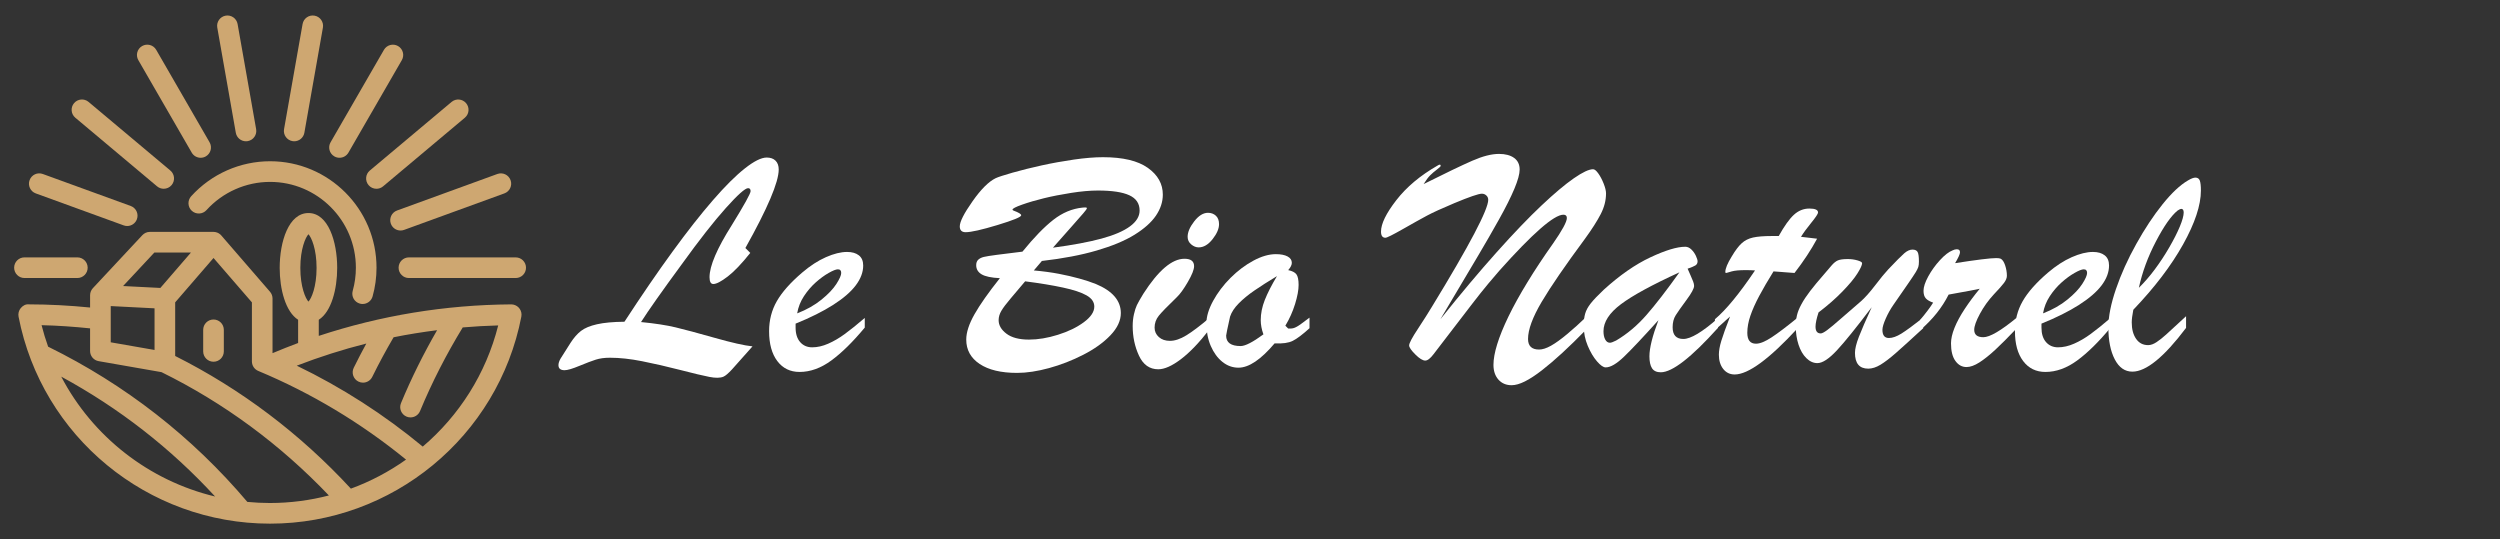
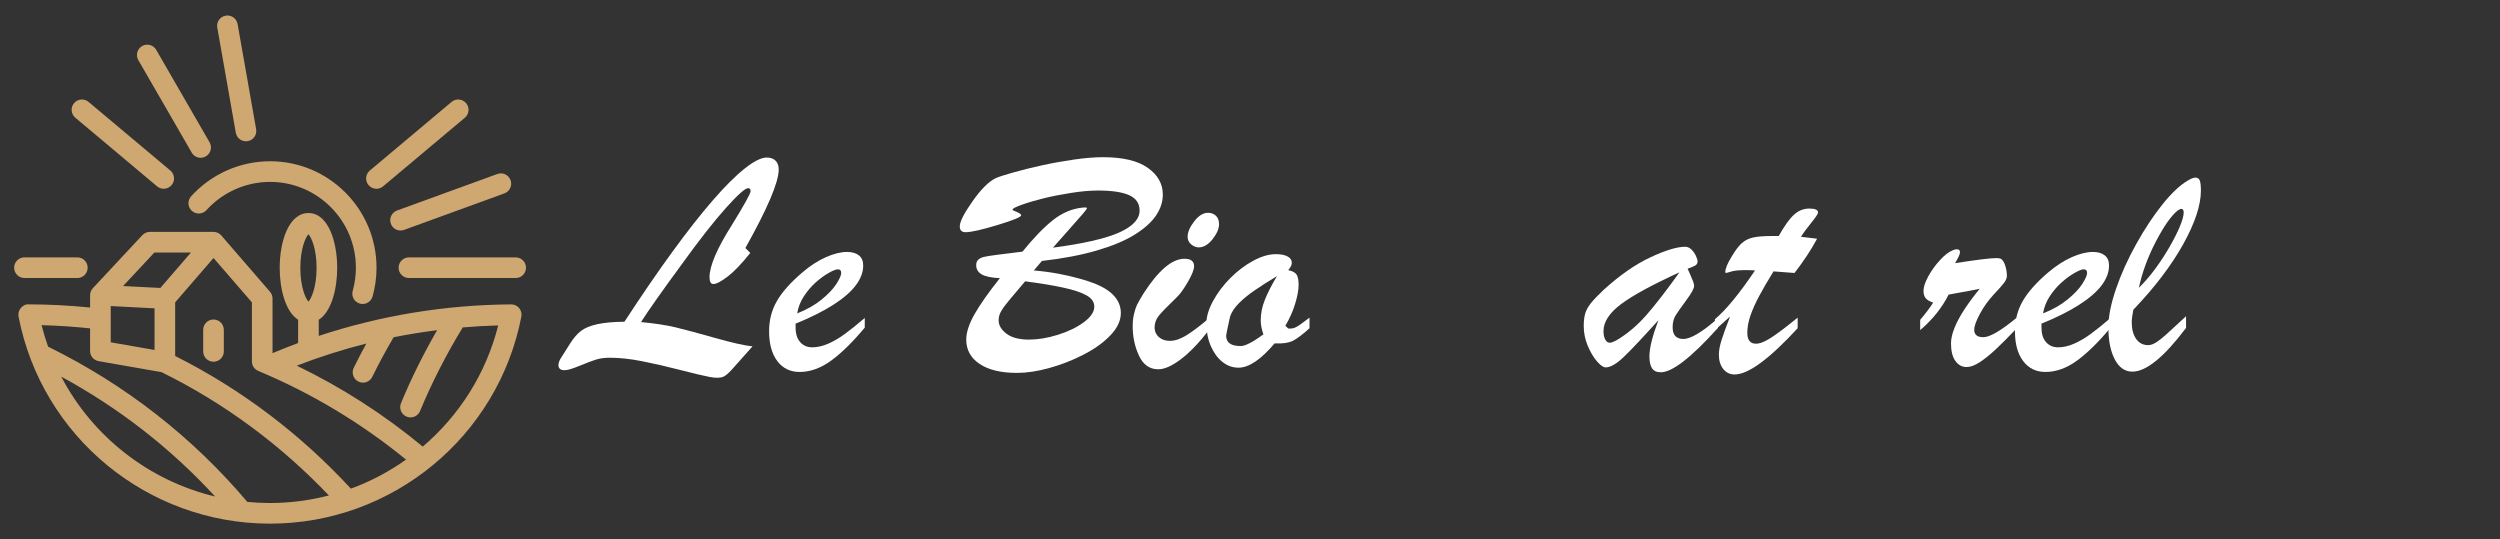
<svg xmlns="http://www.w3.org/2000/svg" version="1.1" id="Calque_1" x="0px" y="0px" width="235.333px" height="50.75px" viewBox="0 0 235.333 50.75" enable-background="new 0 0 235.333 50.75" xml:space="preserve">
  <rect x="0" y="0" width="235.333" height="50.75" fill="#333333" stroke="none" />
  <g>
    <path fill="#FFFFFF" d="M70.165,23.346l0.461,0.461c-0.813,1.021-1.523,1.763-2.133,2.229s-1.058,0.698-1.345,0.698   c-0.238,0-0.357-0.213-0.357-0.639c0-1.06,0.699-2.695,2.096-4.904c1.179-1.912,1.769-2.978,1.769-3.195   c0-0.188-0.079-0.283-0.237-0.283c-0.277,0-0.977,0.625-2.096,1.873c-1.12,1.248-2.502,3.012-4.146,5.291   c-1.863,2.537-3.142,4.35-3.835,5.439c1.318,0.129,2.4,0.295,3.248,0.498c0.847,0.203,2.075,0.532,3.686,0.988   s2.796,0.724,3.56,0.803c-0.932,1.06-1.573,1.781-1.925,2.163c-0.352,0.381-0.622,0.611-0.81,0.69   c-0.298,0.128-0.738,0.136-1.323,0.022c-0.585-0.114-1.511-0.334-2.779-0.662c-1.269-0.326-2.455-0.599-3.56-0.816   c-1.104-0.219-2.112-0.328-3.024-0.328c-0.515,0-0.958,0.061-1.33,0.18c-0.371,0.118-0.887,0.314-1.546,0.586   c-0.658,0.273-1.122,0.409-1.39,0.409c-0.386,0-0.579-0.159-0.579-0.476c0-0.178,0.064-0.381,0.193-0.609   c0.327-0.525,0.644-1.025,0.951-1.501c0.307-0.476,0.634-0.847,0.98-1.114s0.848-0.477,1.501-0.624   c0.654-0.149,1.517-0.229,2.586-0.238c1.615-2.477,3.121-4.674,4.519-6.591c1.396-1.917,2.668-3.535,3.813-4.853   c1.144-1.318,2.147-2.316,3.009-2.995c0.862-0.678,1.546-1.018,2.052-1.018c0.356,0,0.634,0.1,0.832,0.297   c0.198,0.198,0.297,0.476,0.297,0.833C73.301,17.149,72.256,19.611,70.165,23.346z" />
    <path fill="#FFFFFF" d="M74.892,30.465v0.372c0,0.584,0.144,1.04,0.431,1.367s0.664,0.49,1.13,0.49   c0.485,0,0.988-0.113,1.508-0.342c0.521-0.228,1.038-0.529,1.554-0.906c0.515-0.377,1.145-0.882,1.888-1.517v0.907   c-1.12,1.348-2.17,2.381-3.151,3.099c-0.98,0.718-1.977,1.077-2.987,1.077c-0.882,0-1.58-0.342-2.096-1.025   c-0.515-0.684-0.772-1.619-0.772-2.809c0-1.04,0.242-1.984,0.729-2.831c0.485-0.848,1.278-1.741,2.378-2.683   c0.753-0.644,1.501-1.13,2.244-1.457c0.743-0.327,1.406-0.491,1.991-0.491c0.466,0,0.835,0.106,1.107,0.32   c0.272,0.213,0.408,0.533,0.408,0.958c0,0.624-0.232,1.246-0.698,1.865s-1.177,1.233-2.133,1.843S76.288,29.9,74.892,30.465z    M75.04,29.499c0.892-0.347,1.654-0.777,2.289-1.293c0.634-0.515,1.102-1.008,1.404-1.479c0.302-0.471,0.453-0.815,0.453-1.033   c0-0.228-0.104-0.342-0.313-0.342c-0.178,0-0.468,0.114-0.869,0.342s-0.808,0.525-1.219,0.892c-0.411,0.367-0.78,0.798-1.107,1.293   C75.353,28.375,75.139,28.914,75.04,29.499z" />
    <path fill="#FFFFFF" d="M98.076,24.565l-0.758,0.892c0.881,0.079,1.67,0.186,2.363,0.319s1.334,0.282,1.924,0.446   c0.59,0.163,1.107,0.334,1.553,0.512c1.566,0.654,2.35,1.566,2.35,2.735c0,0.714-0.328,1.412-0.982,2.096   c-0.652,0.684-1.504,1.293-2.549,1.828s-2.119,0.953-3.225,1.256c-1.105,0.302-2.107,0.453-3.01,0.453   c-1.506,0-2.68-0.28-3.521-0.84s-1.264-1.325-1.264-2.297c0-0.674,0.258-1.466,0.773-2.378c0.516-0.911,1.313-2.045,2.393-3.402   c-0.813-0.04-1.387-0.162-1.725-0.365c-0.336-0.203-0.504-0.487-0.504-0.854c0-0.228,0.064-0.401,0.193-0.52   c0.129-0.119,0.301-0.206,0.52-0.26c0.217-0.054,0.637-0.121,1.256-0.201c0.619-0.079,1.414-0.178,2.385-0.297   c1.08-1.328,2.049-2.326,2.906-2.995c0.855-0.669,1.775-1.053,2.756-1.152c0.08-0.01,0.166-0.015,0.26-0.015   s0.143,0.025,0.143,0.074c0,0.06-0.113,0.218-0.336,0.476c-0.223,0.258-0.584,0.669-1.084,1.233   c-0.5,0.565-1.092,1.234-1.775,2.006c1.861-0.248,3.385-0.532,4.568-0.854c1.186-0.322,2.078-0.706,2.684-1.152   c0.604-0.446,0.906-0.941,0.906-1.486c0-0.664-0.322-1.145-0.967-1.442c-0.643-0.297-1.629-0.446-2.957-0.446   c-0.732,0-1.572,0.074-2.52,0.223c-0.945,0.148-1.803,0.317-2.57,0.505c-0.768,0.188-1.451,0.389-2.051,0.602   c-0.6,0.213-0.9,0.369-0.9,0.468c0,0.03,0.031,0.06,0.09,0.089c0.486,0.178,0.729,0.327,0.729,0.446   c0,0.158-0.742,0.463-2.229,0.914c-1.486,0.451-2.486,0.676-3.002,0.676c-0.367,0-0.551-0.183-0.551-0.55   c0-0.436,0.398-1.221,1.197-2.355c0.797-1.134,1.523-1.86,2.176-2.177c0.229-0.109,0.758-0.283,1.59-0.521   c0.834-0.238,1.748-0.465,2.742-0.684c0.996-0.218,2.01-0.401,3.041-0.55c1.029-0.148,1.941-0.223,2.734-0.223   c1.871,0,3.279,0.334,4.221,1.003s1.412,1.509,1.412,2.519c0,0.684-0.217,1.343-0.646,1.977c-0.432,0.634-1.104,1.233-2.014,1.798   c-0.912,0.565-2.1,1.061-3.561,1.486C101.779,24.01,100.057,24.337,98.076,24.565z M96.5,26.482   c-0.516,0.614-0.973,1.156-1.375,1.627c-0.4,0.471-0.688,0.853-0.861,1.145c-0.174,0.293-0.26,0.588-0.26,0.885   c0,0.475,0.244,0.899,0.736,1.271c0.49,0.371,1.195,0.557,2.117,0.557c0.852,0,1.762-0.15,2.727-0.453   c0.967-0.302,1.779-0.695,2.438-1.181c0.658-0.486,0.988-0.977,0.988-1.472c0-0.427-0.242-0.778-0.729-1.056   c-0.484-0.277-1.223-0.522-2.213-0.735C99.076,26.856,97.887,26.66,96.5,26.482z" />
    <path fill="#FFFFFF" d="M113.846,29.93v1.085c-0.961,1.239-1.857,2.173-2.691,2.803c-0.832,0.629-1.539,0.943-2.125,0.943   c-0.813,0-1.416-0.426-1.813-1.278s-0.594-1.784-0.594-2.794c0-0.387,0.039-0.756,0.119-1.107c0.078-0.352,0.172-0.642,0.281-0.87   c0.109-0.227,0.313-0.584,0.609-1.069c1.406-2.19,2.695-3.285,3.865-3.285c0.604,0,0.906,0.233,0.906,0.699   c0,0.317-0.197,0.813-0.588,1.485c-0.391,0.675-0.74,1.154-1.047,1.442c-0.863,0.832-1.426,1.411-1.688,1.739   c-0.262,0.326-0.395,0.698-0.395,1.114c0,0.356,0.135,0.654,0.402,0.892s0.613,0.356,1.039,0.356c0.467,0,0.979-0.17,1.539-0.513   C112.229,31.23,112.953,30.683,113.846,29.93z M112.834,23.287c-0.248,0-0.482-0.094-0.705-0.283   c-0.223-0.188-0.334-0.426-0.334-0.713c0-0.436,0.207-0.921,0.623-1.457c0.416-0.535,0.848-0.802,1.293-0.802   c0.299,0,0.545,0.092,0.744,0.275c0.197,0.183,0.297,0.448,0.297,0.795c0,0.426-0.203,0.897-0.609,1.412   S113.301,23.287,112.834,23.287z" />
    <path fill="#FFFFFF" d="M123.268,29.9v0.996c-0.654,0.595-1.18,0.991-1.576,1.188c-0.396,0.199-0.965,0.277-1.709,0.238   c-1.287,1.525-2.422,2.289-3.402,2.289c-0.557,0-1.061-0.184-1.518-0.551c-0.455-0.366-0.818-0.867-1.092-1.5   c-0.271-0.635-0.408-1.344-0.408-2.126c0-0.634,0.211-1.338,0.631-2.11c0.422-0.772,0.967-1.493,1.635-2.163   c0.67-0.668,1.385-1.208,2.148-1.62c0.762-0.411,1.471-0.617,2.125-0.617c0.465,0,0.832,0.072,1.1,0.216s0.402,0.344,0.402,0.602   c0,0.199-0.115,0.426-0.342,0.685c0.375,0.078,0.633,0.21,0.771,0.393c0.139,0.184,0.209,0.519,0.209,1.004   c0,0.476-0.111,1.075-0.334,1.799c-0.225,0.723-0.529,1.401-0.914,2.036l0.268,0.267h0.223c0.168,0,0.334-0.042,0.498-0.126   c0.162-0.084,0.309-0.174,0.438-0.268C122.549,30.438,122.832,30.228,123.268,29.9z M120.205,25.992   c-0.822,0.495-1.525,0.943-2.109,1.345c-0.586,0.401-1.08,0.808-1.486,1.219s-0.68,0.825-0.818,1.241   c-0.248,1.109-0.371,1.709-0.371,1.798c0,0.654,0.455,0.98,1.367,0.98c0.426,0,1.139-0.365,2.141-1.1   c-0.168-0.465-0.252-0.911-0.252-1.337c0-0.625,0.127-1.262,0.385-1.91S119.701,26.834,120.205,25.992z" />
-     <path fill="#FFFFFF" d="M134.801,28.86c1.773-2.903,3.098-5.189,3.975-6.859s1.316-2.732,1.316-3.188   c0-0.168-0.061-0.307-0.18-0.416c-0.119-0.109-0.258-0.164-0.416-0.164c-0.307,0-1.174,0.297-2.6,0.892   c-1.18,0.496-2.041,0.889-2.586,1.182s-1.297,0.711-2.252,1.256c-0.957,0.545-1.504,0.817-1.643,0.817   c-0.277,0-0.416-0.193-0.416-0.58c0-0.733,0.48-1.719,1.441-2.958c0.961-1.239,2.254-2.324,3.879-3.255   c0.197-0.129,0.297-0.119,0.297,0.03c0,0.049-0.119,0.163-0.355,0.342c-0.238,0.178-0.449,0.359-0.633,0.542   c-0.184,0.183-0.389,0.458-0.617,0.825c2.082-1.041,3.609-1.773,4.586-2.2c0.977-0.426,1.811-0.639,2.504-0.639   c0.604,0,1.08,0.126,1.428,0.379c0.346,0.252,0.52,0.617,0.52,1.092c0,0.416-0.166,1.021-0.498,1.813   c-0.332,0.793-0.814,1.756-1.449,2.891c-0.635,1.135-1.281,2.257-1.939,3.366c-0.658,1.11-1.85,3.117-3.574,6.019   c1.922-2.407,3.691-4.513,5.307-6.316c1.613-1.803,3.021-3.27,4.221-4.399c1.197-1.129,2.209-1.979,3.031-2.549   s1.426-0.854,1.813-0.854c0.139,0,0.303,0.131,0.49,0.394c0.189,0.263,0.357,0.583,0.506,0.959s0.223,0.684,0.223,0.921   c0,0.654-0.166,1.303-0.498,1.947s-0.824,1.417-1.479,2.318c-1.863,2.517-3.223,4.499-4.08,5.945   c-0.855,1.447-1.285,2.611-1.285,3.493c0,0.664,0.348,0.996,1.041,0.996c0.316,0,0.688-0.119,1.115-0.357   c0.426-0.238,0.936-0.604,1.529-1.1c0.596-0.496,1.195-1.035,1.799-1.62l0.029,1.159c-0.852,0.872-1.615,1.617-2.289,2.236   s-1.309,1.162-1.908,1.628s-1.137,0.817-1.613,1.056c-0.475,0.237-0.893,0.356-1.248,0.356c-0.516,0-0.93-0.177-1.242-0.528   c-0.311-0.352-0.467-0.814-0.467-1.389c0-0.535,0.115-1.182,0.35-1.939c0.232-0.758,0.588-1.633,1.068-2.624   c0.48-0.99,1.076-2.065,1.785-3.225c0.707-1.159,1.508-2.368,2.4-3.626c0.871-1.249,1.307-2.051,1.307-2.408   c0-0.208-0.109-0.312-0.326-0.312c-0.883,0-2.895,1.759-6.035,5.276c-0.197,0.219-0.541,0.622-1.033,1.211   c-0.49,0.59-0.99,1.217-1.5,1.881s-1.082,1.409-1.717,2.236s-1.277,1.667-1.932,2.519c-0.307,0.407-0.57,0.609-0.787,0.609   c-0.238,0-0.551-0.192-0.938-0.579c-0.387-0.386-0.58-0.669-0.58-0.847c0-0.209,0.275-0.729,0.826-1.561   C134.02,30.123,134.463,29.425,134.801,28.86z" />
    <path fill="#FFFFFF" d="M150.971,27.27c1.506-1.367,2.967-2.382,4.385-3.046c1.416-0.664,2.512-0.996,3.283-0.996   c0.209,0,0.402,0.087,0.58,0.26c0.178,0.174,0.32,0.375,0.424,0.602c0.104,0.228,0.156,0.396,0.156,0.505   c0,0.178-0.07,0.31-0.209,0.394c-0.139,0.084-0.381,0.186-0.729,0.304c0.07,0.158,0.158,0.362,0.268,0.609   c0.109,0.248,0.193,0.449,0.254,0.602c0.059,0.154,0.088,0.291,0.088,0.409c0,0.237-0.24,0.682-0.721,1.33   c-0.48,0.649-0.816,1.128-1.01,1.435s-0.289,0.684-0.289,1.13c0,0.732,0.336,1.1,1.01,1.1c0.693,0,1.777-0.648,3.254-1.947v0.906   c-2.506,2.785-4.299,4.177-5.379,4.177c-0.387,0-0.662-0.126-0.826-0.379c-0.162-0.253-0.244-0.627-0.244-1.122   c0-0.783,0.283-1.918,0.848-3.403c-1.447,1.604-2.521,2.747-3.227,3.425c-0.703,0.68-1.283,1.019-1.738,1.019   c-0.219,0-0.49-0.188-0.816-0.565c-0.328-0.375-0.617-0.863-0.871-1.463c-0.252-0.6-0.379-1.221-0.379-1.865   c0-0.466,0.045-0.854,0.135-1.167s0.262-0.631,0.52-0.959C149.994,28.236,150.406,27.805,150.971,27.27z M158.09,25.635   c-2.576,1.18-4.412,2.18-5.508,3.002c-1.094,0.823-1.641,1.67-1.641,2.542c0,0.317,0.053,0.577,0.162,0.78s0.258,0.305,0.447,0.305   c0.107,0,0.301-0.069,0.578-0.208c1.041-0.614,1.992-1.414,2.854-2.4C155.846,28.67,156.881,27.33,158.09,25.635z" />
    <path fill="#FFFFFF" d="M166.799,22.217h0.639c0.525-0.941,1-1.607,1.428-1.999c0.426-0.391,0.91-0.587,1.455-0.587   s0.818,0.124,0.818,0.372c0,0.119-0.213,0.441-0.639,0.966c-0.428,0.525-0.748,0.966-0.967,1.323   c0.336,0.04,0.637,0.074,0.898,0.104c0.264,0.03,0.469,0.055,0.617,0.074c-0.564,1.051-1.273,2.125-2.125,3.225   c-0.277-0.02-0.51-0.037-0.699-0.052c-0.188-0.016-0.379-0.029-0.572-0.045c-0.191-0.015-0.428-0.031-0.705-0.052   c-0.535,0.862-0.984,1.632-1.346,2.312c-0.361,0.678-0.639,1.3-0.832,1.865c-0.193,0.564-0.289,1.099-0.289,1.604   c0,0.684,0.271,1.025,0.816,1.025c0.377,0,0.871-0.2,1.479-0.602c0.609-0.401,1.426-1.018,2.445-1.851v0.996   c-2.674,2.903-4.652,4.354-5.93,4.354c-0.445,0-0.805-0.174-1.078-0.52c-0.271-0.348-0.408-0.793-0.408-1.338   c0-0.367,0.076-0.803,0.23-1.309c0.154-0.505,0.428-1.268,0.824-2.288c-0.139,0.119-0.27,0.234-0.393,0.349   c-0.125,0.114-0.238,0.218-0.342,0.313c-0.105,0.095-0.217,0.193-0.334,0.297c-0.119,0.104-0.238,0.211-0.357,0.32v-1.026   c1.041-0.871,2.299-2.402,3.775-4.592c-0.148-0.01-0.287-0.018-0.416-0.022s-0.283-0.007-0.461-0.007   c-0.586,0-1.021,0.039-1.309,0.118c-0.119,0.03-0.23,0.062-0.334,0.097s-0.176,0.052-0.215,0.052c-0.041,0-0.061-0.029-0.061-0.089   c0-0.327,0.203-0.817,0.609-1.472c0.328-0.555,0.637-0.966,0.93-1.233c0.291-0.268,0.648-0.448,1.07-0.542   C165.443,22.264,166.035,22.217,166.799,22.217z" />
-     <path fill="#FFFFFF" d="M176.191,28.92c-1.438,1.901-2.529,3.255-3.277,4.058c-0.748,0.802-1.359,1.203-1.836,1.203   c-0.375,0-0.723-0.156-1.039-0.468c-0.318-0.313-0.563-0.733-0.736-1.264s-0.26-1.097-0.26-1.702c0-0.396,0.037-0.753,0.111-1.069   s0.215-0.666,0.424-1.048c0.207-0.382,0.482-0.796,0.824-1.241s0.76-0.951,1.256-1.516c0.297-0.347,0.547-0.639,0.75-0.877   s0.402-0.399,0.596-0.483c0.193-0.084,0.508-0.126,0.943-0.126c0.316,0,0.619,0.042,0.906,0.126   c0.287,0.084,0.432,0.171,0.432,0.26c0,0.179-0.146,0.5-0.439,0.966c-0.291,0.466-0.762,1.032-1.412,1.702   c-0.648,0.668-1.398,1.324-2.25,1.969c-0.189,0.584-0.283,1.03-0.283,1.337c0,0.427,0.164,0.64,0.49,0.64   c0.119,0,0.316-0.102,0.596-0.305c0.277-0.203,0.744-0.594,1.404-1.174c0.658-0.58,1.25-1.093,1.775-1.539   c0.387-0.336,0.834-0.84,1.346-1.508c0.51-0.669,0.924-1.172,1.24-1.509c0.732-0.772,1.234-1.275,1.502-1.508   s0.523-0.349,0.771-0.349c0.238,0,0.398,0.074,0.484,0.223c0.084,0.149,0.125,0.451,0.125,0.907c0,0.208-0.02,0.376-0.059,0.505   c-0.041,0.129-0.121,0.295-0.246,0.497c-0.123,0.204-0.373,0.578-0.75,1.123s-0.822,1.188-1.338,1.932   c-0.277,0.396-0.52,0.83-0.729,1.301c-0.207,0.471-0.313,0.825-0.313,1.063c0,0.515,0.203,0.772,0.609,0.772   c0.338,0,0.729-0.139,1.176-0.416c0.445-0.277,1.129-0.777,2.051-1.501v0.996c-1.16,1.069-2.018,1.848-2.572,2.333   c-0.555,0.486-1.035,0.853-1.441,1.1c-0.406,0.248-0.793,0.372-1.158,0.372c-0.832,0-1.25-0.495-1.25-1.486   c0-0.376,0.125-0.884,0.373-1.523C175.234,31.052,175.637,30.129,176.191,28.92z" />
    <path fill="#FFFFFF" d="M180.754,31.075v-0.967c0.535-0.634,0.941-1.174,1.219-1.62c-0.316-0.108-0.547-0.242-0.689-0.4   c-0.145-0.158-0.217-0.396-0.217-0.714c0-0.356,0.148-0.808,0.445-1.353c0.299-0.545,0.664-1.055,1.102-1.531   c0.436-0.476,0.832-0.783,1.188-0.921c0.139-0.069,0.273-0.104,0.402-0.104c0.197,0,0.297,0.094,0.297,0.282   c0,0.168-0.154,0.51-0.461,1.025c2.041-0.317,3.33-0.476,3.865-0.476c0.207,0,0.352,0.02,0.43,0.06   c0.168,0.089,0.307,0.297,0.416,0.624c0.109,0.328,0.164,0.654,0.164,0.981c0,0.208-0.092,0.434-0.275,0.677   c-0.184,0.242-0.498,0.597-0.943,1.063c-0.525,0.564-0.967,1.18-1.322,1.843c-0.357,0.663-0.535,1.164-0.535,1.501   c0,0.466,0.287,0.698,0.861,0.698c0.605,0,1.654-0.613,3.15-1.843v0.996c-0.822,0.862-1.5,1.54-2.035,2.036   c-0.535,0.495-1.031,0.889-1.486,1.182c-0.455,0.292-0.861,0.438-1.219,0.438c-0.416,0-0.764-0.189-1.041-0.572   c-0.277-0.381-0.416-0.934-0.416-1.656c0-0.426,0.109-0.912,0.328-1.457c0.217-0.544,0.537-1.137,0.957-1.776   c0.422-0.639,0.895-1.275,1.42-1.909c-0.277,0.06-0.59,0.122-0.936,0.187c-0.348,0.064-0.713,0.131-1.1,0.2   s-0.684,0.124-0.893,0.163C182.814,28.959,181.924,30.074,180.754,31.075z" />
    <path fill="#FFFFFF" d="M192.17,30.465v0.372c0,0.584,0.143,1.04,0.43,1.367s0.664,0.49,1.129,0.49c0.486,0,0.99-0.113,1.51-0.342   c0.52-0.228,1.037-0.529,1.553-0.906s1.145-0.882,1.887-1.517v0.907c-1.119,1.348-2.17,2.381-3.15,3.099s-1.977,1.077-2.986,1.077   c-0.883,0-1.58-0.342-2.096-1.025s-0.773-1.619-0.773-2.809c0-1.04,0.242-1.984,0.729-2.831c0.484-0.848,1.277-1.741,2.377-2.683   c0.754-0.644,1.502-1.13,2.246-1.457c0.742-0.327,1.406-0.491,1.99-0.491c0.467,0,0.834,0.106,1.107,0.32   c0.273,0.213,0.408,0.533,0.408,0.958c0,0.624-0.232,1.246-0.697,1.865c-0.467,0.619-1.178,1.233-2.133,1.843   C194.742,29.313,193.566,29.9,192.17,30.465z M192.318,29.499c0.891-0.347,1.654-0.777,2.287-1.293   c0.635-0.515,1.104-1.008,1.406-1.479c0.301-0.471,0.453-0.815,0.453-1.033c0-0.228-0.105-0.342-0.313-0.342   c-0.178,0-0.469,0.114-0.869,0.342c-0.402,0.228-0.809,0.525-1.219,0.892c-0.412,0.367-0.781,0.798-1.107,1.293   C192.629,28.375,192.416,28.914,192.318,29.499z" />
    <path fill="#FFFFFF" d="M205.781,29.767v1.1c-2.07,2.745-3.754,4.117-5.053,4.117c-0.703,0-1.256-0.384-1.656-1.152   c-0.402-0.768-0.604-1.775-0.604-3.023c0-1.011,0.238-2.212,0.715-3.604c0.475-1.393,1.111-2.804,1.91-4.236   c0.797-1.432,1.623-2.68,2.48-3.745s1.652-1.811,2.387-2.237c0.297-0.178,0.529-0.268,0.697-0.268c0.209,0,0.348,0.092,0.416,0.275   c0.07,0.184,0.105,0.498,0.105,0.944c0,1.377-0.561,3.069-1.68,5.075c-1.121,2.006-2.682,4.055-4.682,6.146   c-0.1,0.516-0.148,0.912-0.148,1.188c0,0.635,0.135,1.15,0.408,1.546c0.271,0.396,0.65,0.595,1.137,0.595   c0.248,0,0.516-0.097,0.803-0.29s0.59-0.434,0.906-0.721S204.861,30.619,205.781,29.767z M201.338,27.092   c0.516-0.506,1.014-1.08,1.494-1.725c0.48-0.644,0.934-1.332,1.359-2.065c0.426-0.733,0.76-1.392,1.004-1.977   c0.242-0.584,0.363-1.025,0.363-1.323c0-0.228-0.08-0.342-0.238-0.342c-0.059,0-0.172,0.054-0.342,0.164   c-0.604,0.495-1.283,1.464-2.035,2.905C202.189,24.171,201.654,25.625,201.338,27.092z" />
  </g>
  <g>
    <path fill="#CEA771" d="M48.543,24.229H38.492c-0.536,0-0.971,0.435-0.971,0.972c0,0.536,0.435,0.971,0.971,0.971h10.051   c0.536,0,0.972-0.435,0.972-0.971C49.515,24.664,49.079,24.229,48.543,24.229z" />
    <path fill="#CEA771" d="M7.281,26.171c0.536,0,0.971-0.435,0.971-0.971c0-0.537-0.435-0.972-0.971-0.972H2.303   c-0.536,0-0.971,0.435-0.971,0.972c0,0.536,0.435,0.971,0.971,0.971H7.281z" />
    <path fill="#CEA771" d="M36.792,21.061c0.144,0.395,0.517,0.639,0.913,0.639c0.11,0,0.222-0.019,0.332-0.059l9.444-3.437   c0.504-0.184,0.764-0.74,0.58-1.245c-0.184-0.504-0.741-0.765-1.244-0.581l-9.444,3.437C36.869,20,36.609,20.557,36.792,21.061z" />
    <path fill="#CEA771" d="M34.691,17.423c0.192,0.229,0.467,0.347,0.745,0.347c0.22,0,0.442-0.075,0.623-0.227l7.699-6.461   c0.411-0.345,0.465-0.958,0.12-1.368c-0.345-0.411-0.958-0.465-1.369-0.12l-7.699,6.46C34.4,16.399,34.347,17.012,34.691,17.423z" />
-     <path fill="#CEA771" d="M31.473,14.721c0.153,0.088,0.32,0.13,0.485,0.13c0.335,0,0.662-0.174,0.842-0.486l5.025-8.703   c0.269-0.465,0.109-1.059-0.355-1.327c-0.464-0.268-1.058-0.109-1.327,0.355l-5.025,8.703   C30.849,13.859,31.008,14.453,31.473,14.721z" />
-     <path fill="#CEA771" d="M27.525,13.284c0.058,0.01,0.114,0.015,0.17,0.015c0.462,0,0.873-0.331,0.956-0.802l1.745-9.898   c0.093-0.529-0.26-1.032-0.788-1.126c-0.529-0.094-1.032,0.259-1.125,0.789l-1.745,9.897C26.644,12.688,26.997,13.19,27.525,13.284   z" />
    <path fill="#CEA771" d="M22.197,12.496c0.083,0.471,0.493,0.803,0.956,0.803c0.057,0,0.113-0.004,0.17-0.015   c0.528-0.094,0.881-0.597,0.788-1.125l-1.745-9.897c-0.093-0.528-0.6-0.882-1.125-0.789c-0.528,0.094-0.881,0.597-0.788,1.126   L22.197,12.496z" />
    <path fill="#CEA771" d="M18.047,14.366c0.179,0.312,0.506,0.486,0.841,0.486c0.166,0,0.333-0.042,0.485-0.13   c0.465-0.268,0.624-0.862,0.355-1.327L14.704,4.69c-0.268-0.465-0.862-0.624-1.327-0.355c-0.465,0.268-0.624,0.862-0.355,1.327   L18.047,14.366z" />
    <path fill="#CEA771" d="M14.787,17.542c0.182,0.152,0.403,0.227,0.624,0.227c0.278,0,0.553-0.119,0.745-0.347   c0.345-0.412,0.291-1.023-0.12-1.369l-7.699-6.46c-0.41-0.345-1.023-0.291-1.368,0.12c-0.345,0.411-0.291,1.023,0.12,1.368   L14.787,17.542z" />
-     <path fill="#CEA771" d="M3.365,18.205l8.278,3.011c0.109,0.041,0.222,0.059,0.332,0.059c0.397,0,0.77-0.245,0.913-0.64   c0.183-0.504-0.077-1.061-0.581-1.245l-8.277-3.011c-0.504-0.186-1.061,0.076-1.245,0.581C2.602,17.464,2.861,18.021,3.365,18.205z   " />
    <path fill="#CEA771" d="M48.307,28.669c-0.06-0.012-0.119-0.017-0.178-0.017c-0.002,0-0.003-0.001-0.005-0.001s-0.005,0-0.008,0   l0,0c-0.004,0-0.007,0.001-0.011,0.001c-6.217,0.045-12.281,1.049-18.098,2.966v-1.518c1.185-0.753,1.734-2.878,1.734-4.881   c0-2.488-0.846-5.166-2.706-5.166s-2.707,2.678-2.707,5.166c0,2.004,0.55,4.128,1.735,4.881v2.188   c-0.809,0.299-1.61,0.622-2.409,0.956l0-5.146c0-0.232-0.084-0.459-0.237-0.635l-4.583-5.296c-0.008-0.009-0.016-0.019-0.024-0.027   h0c0,0,0,0,0,0c-0.022-0.024-0.044-0.046-0.068-0.067c-0.17-0.151-0.394-0.243-0.64-0.245c0,0,0,0-0.001,0h0h0c0,0,0,0-0.001,0   c0,0,0,0-0.001,0c0,0,0,0-0.001,0H14.11c-0.269,0-0.526,0.112-0.71,0.309l-4.658,4.99c-0.167,0.18-0.261,0.416-0.261,0.662v1.159   c-1.912-0.191-3.849-0.295-5.779-0.298c-0.297-0.03-0.564,0.13-0.75,0.354c-0.185,0.224-0.26,0.519-0.205,0.803   c2.187,11.291,12.134,19.486,23.676,19.486c11.518,0,21.465-8.195,23.653-19.486C49.178,29.28,48.834,28.771,48.307,28.669z    M29.036,22.048c0.278,0.294,0.764,1.383,0.764,3.172c0,1.79-0.486,2.878-0.764,3.172c-0.277-0.294-0.764-1.382-0.764-3.172   S28.759,22.342,29.036,22.048z M20.099,24.286l3.614,4.176l0,5.559c0,0.392,0.236,0.746,0.598,0.896   c5.016,2.092,9.687,4.902,13.912,8.347c-1.594,1.129-3.337,2.054-5.193,2.733c-4.776-5.171-10.334-9.368-16.539-12.488v-5.047   L20.099,24.286z M10.424,28.812l4.124,0.211v3.92l-4.124-0.721V28.812z M14.532,23.771h3.443l-2.88,3.334l-3.508-0.179   L14.532,23.771z M5.764,35.453c5.453,2.963,10.309,6.745,14.486,11.286C14.012,45.245,8.717,41.1,5.764,35.453z M25.399,47.35   c-0.713,0-1.418-0.038-2.116-0.104c-5.19-6.13-11.495-11.044-18.753-14.613c-0.235-0.659-0.443-1.334-0.616-2.023   c1.529,0.034,3.056,0.145,4.566,0.3v2.13c0,0.472,0.339,0.875,0.804,0.956l5.919,1.035c5.889,2.899,11.177,6.807,15.757,11.609   C29.177,47.102,27.313,47.35,25.399,47.35z M39.795,42.04c-3.646-3.019-7.621-5.574-11.86-7.618   c2.146-0.828,4.331-1.524,6.548-2.084c-0.41,0.752-0.808,1.514-1.185,2.283c-0.236,0.481-0.038,1.063,0.444,1.3   c0.137,0.067,0.283,0.1,0.427,0.1c0.358,0,0.704-0.199,0.873-0.544c0.623-1.268,1.3-2.517,2.009-3.729   c1.354-0.274,2.721-0.49,4.095-0.667c-1.28,2.22-2.425,4.519-3.399,6.867c-0.206,0.496,0.029,1.063,0.524,1.27   c0.122,0.051,0.248,0.074,0.372,0.074c0.381,0,0.742-0.225,0.898-0.599c1.124-2.708,2.479-5.351,4.018-7.871   c1.108-0.095,2.22-0.158,3.338-0.188C45.751,35.187,43.214,39.128,39.795,42.04z" />
    <path fill="#CEA771" d="M18.061,19.849c0.396,0.358,1.011,0.33,1.373-0.068c1.53-1.689,3.713-2.658,5.989-2.658   c4.454,0,8.077,3.623,8.077,8.077c0,0.743-0.101,1.477-0.299,2.183c-0.145,0.517,0.156,1.053,0.673,1.197   c0.087,0.024,0.176,0.036,0.263,0.036c0.424,0,0.814-0.28,0.935-0.709c0.247-0.877,0.371-1.787,0.371-2.708   c0-5.524-4.494-10.02-10.019-10.02c-2.824,0-5.532,1.201-7.43,3.297C17.633,18.874,17.663,19.488,18.061,19.849z" />
    <path fill="#CEA771" d="M20.098,34.051c0.536,0,0.971-0.435,0.971-0.971v-2.032c0-0.536-0.435-0.972-0.971-0.972   s-0.971,0.436-0.971,0.972v2.032C19.127,33.616,19.562,34.051,20.098,34.051z" />
  </g>
</svg>